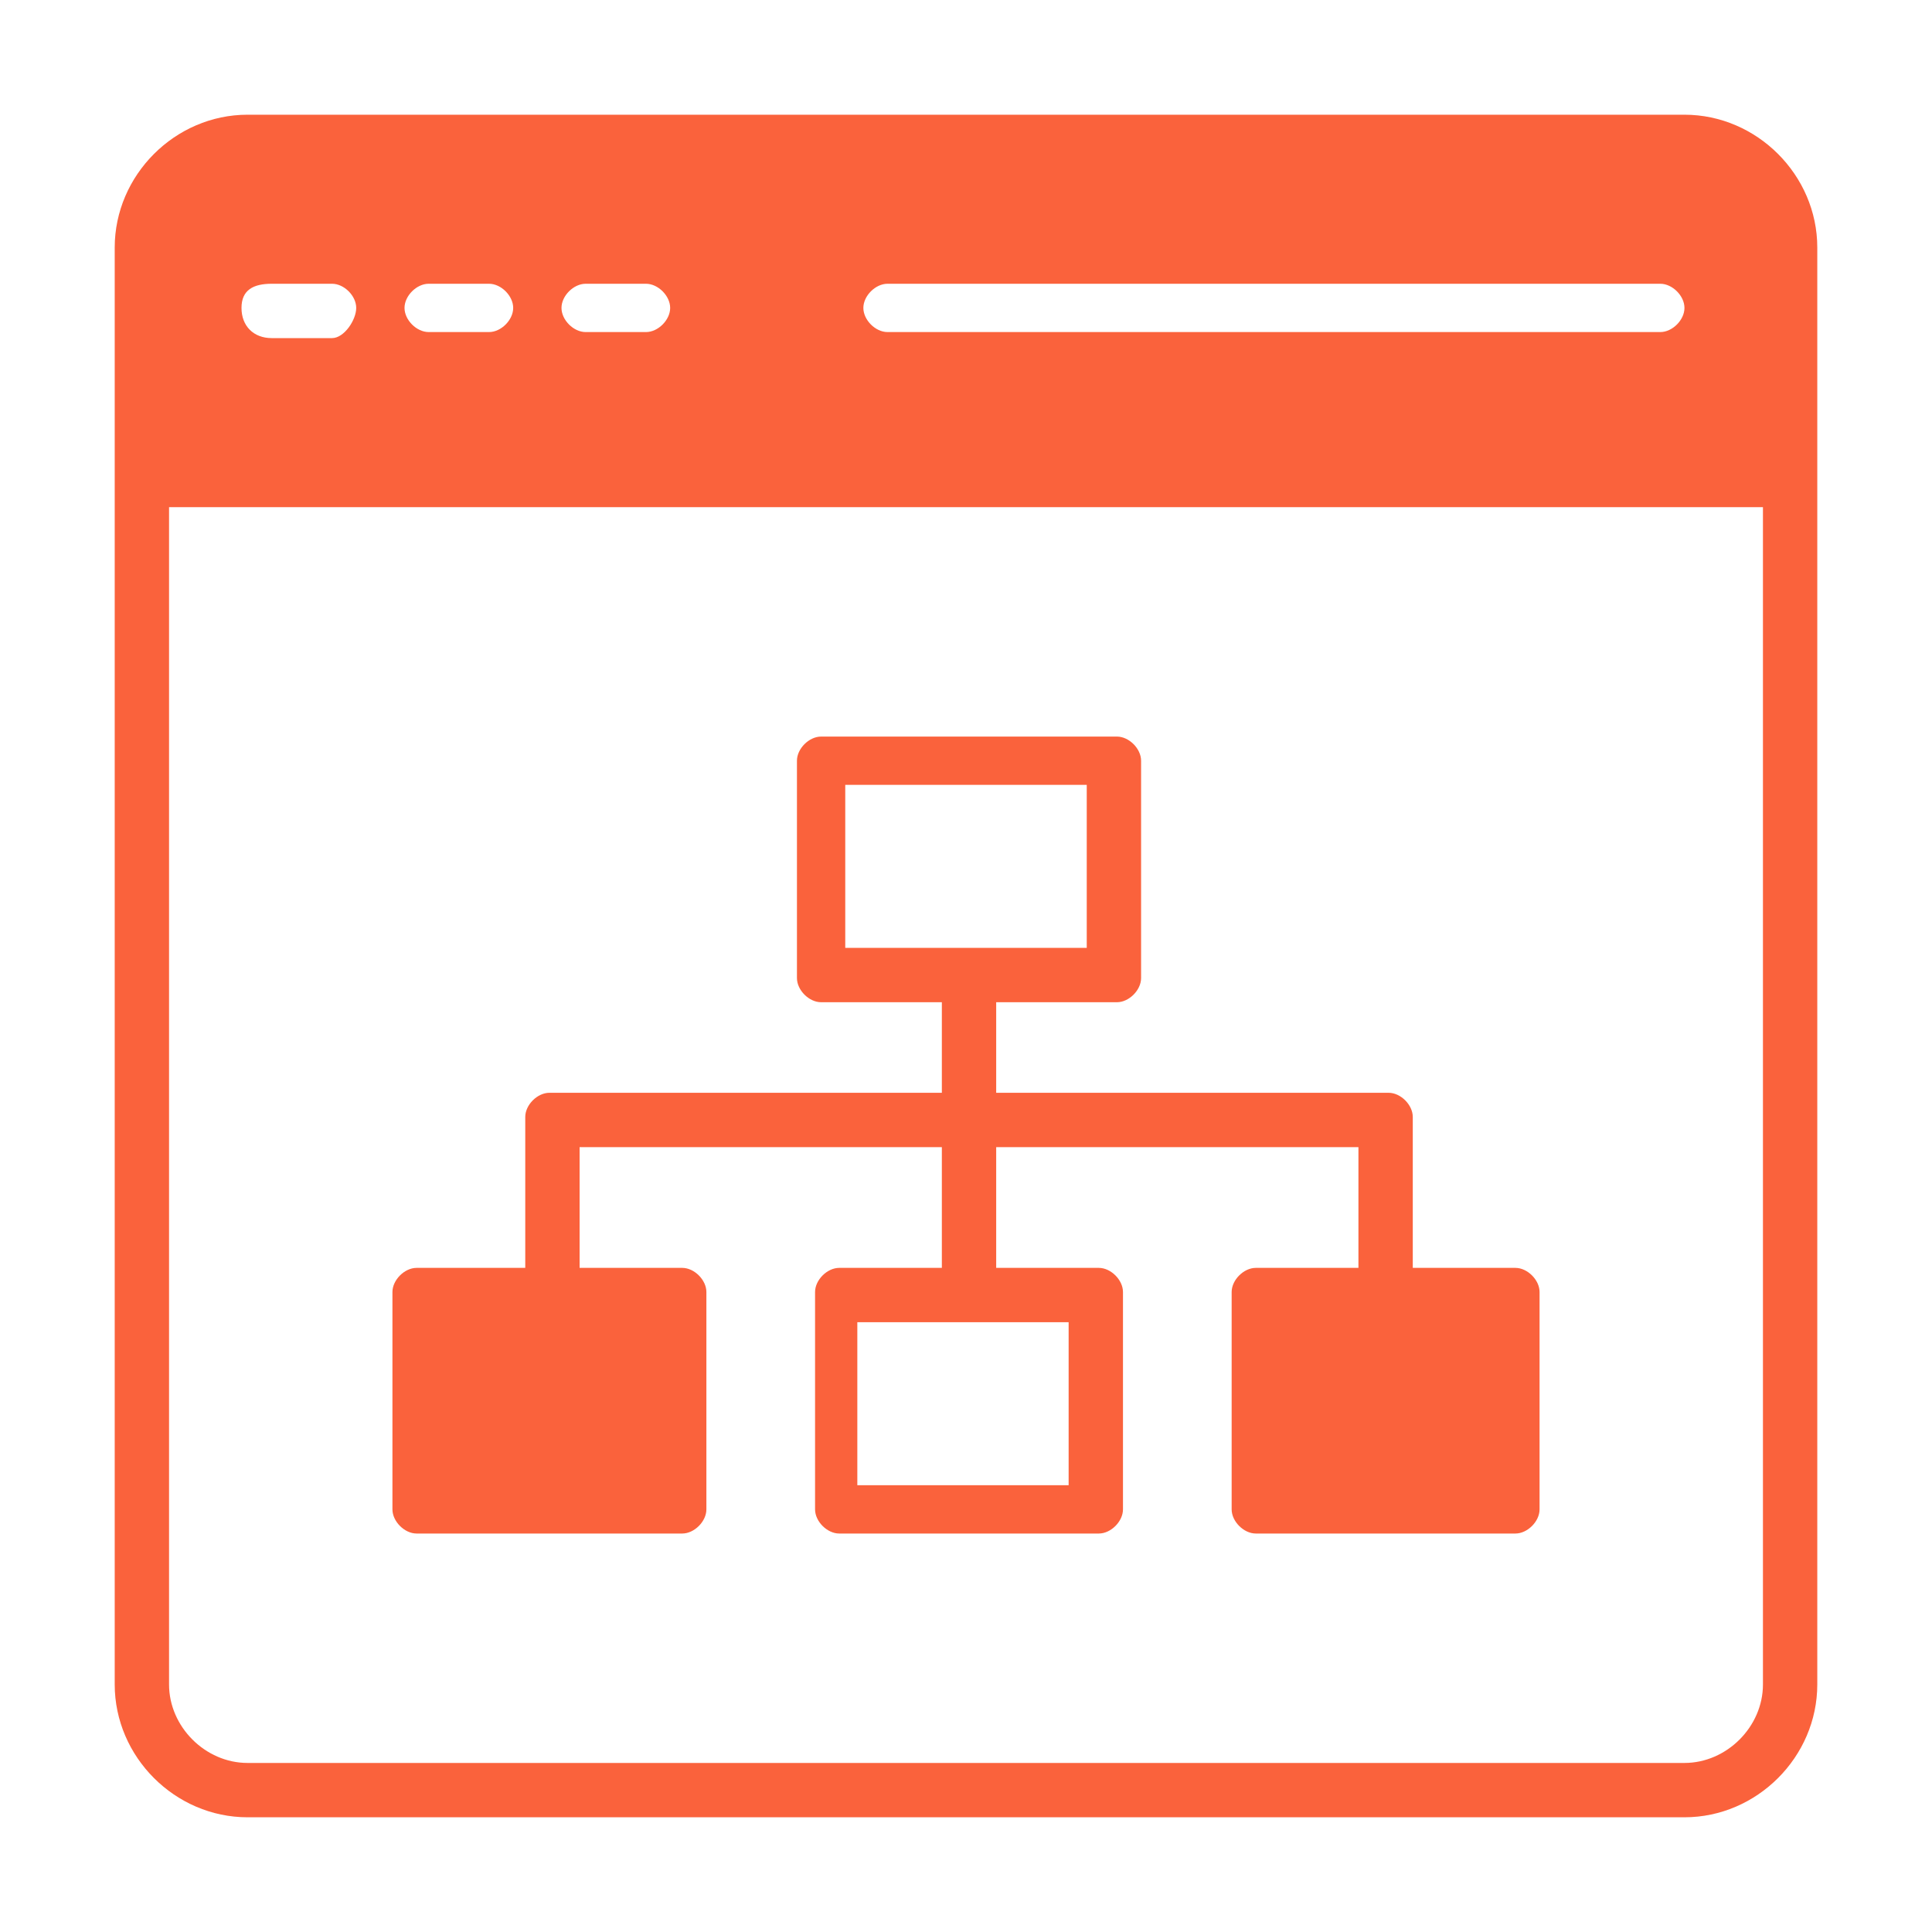
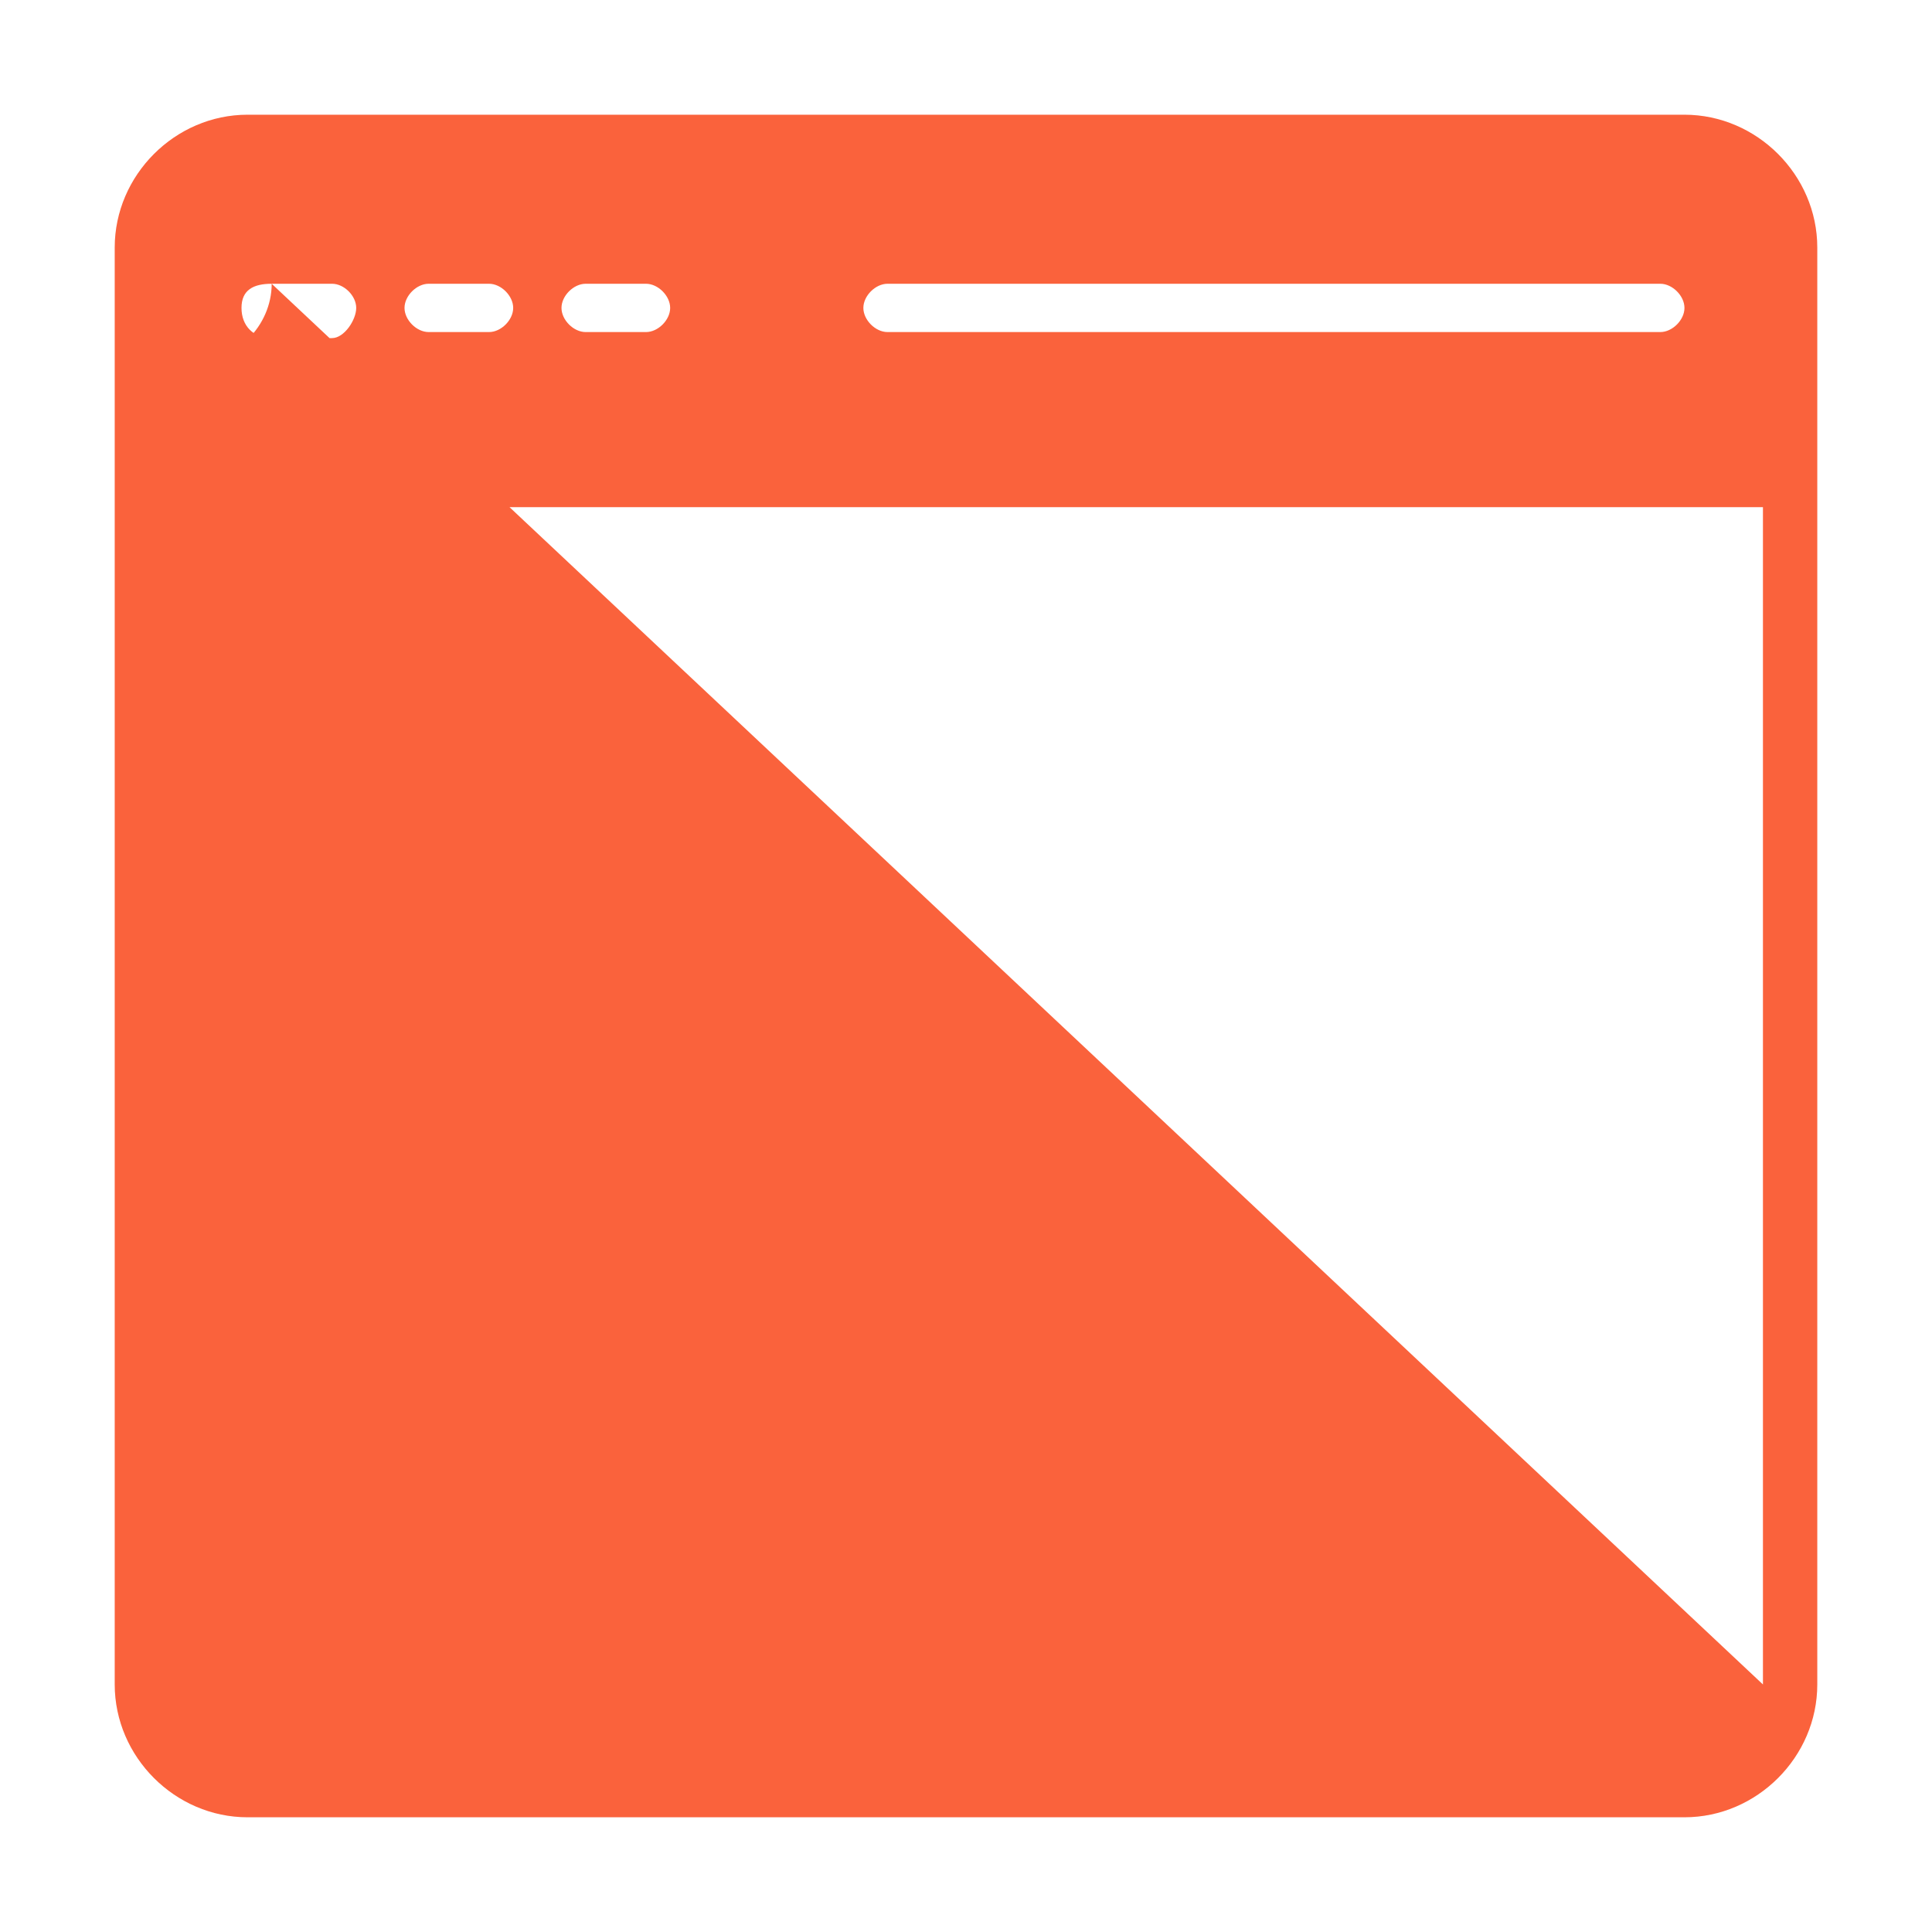
<svg xmlns="http://www.w3.org/2000/svg" version="1.1" id="Layer_1" x="0px" y="0px" viewBox="0 0 32 32" style="enable-background:new 0 0 32 32;" xml:space="preserve">
  <style type="text/css">
	.st0{fill:#FA623C;}
</style>
  <g>
    <g>
      <g>
-         <path class="st0" d="M27.9,1.9H4.1c-1.2,0-2.2,1-2.2,2.2v23.8c0,1.2,1,2.2,2.2,2.2h23.8c1.2,0,2.2-1,2.2-2.2V4.1     C30.1,2.9,29.1,1.9,27.9,1.9L27.9,1.9z M27.9,5.1c0,0.2-0.2,0.4-0.4,0.4H14.7c-0.2,0-0.4-0.2-0.4-0.4s0.2-0.4,0.4-0.4h12.8     C27.7,4.7,27.9,4.9,27.9,5.1L27.9,5.1z M11.1,5.1c0,0.2-0.2,0.4-0.4,0.4h-1c-0.2,0-0.4-0.2-0.4-0.4s0.2-0.4,0.4-0.4h1     C10.9,4.7,11.1,4.9,11.1,5.1L11.1,5.1z M8.5,5.1c0,0.2-0.2,0.4-0.4,0.4h-1c-0.2,0-0.4-0.2-0.4-0.4s0.2-0.4,0.4-0.4h1     C8.3,4.7,8.5,4.9,8.5,5.1z M4.5,4.7h1c0.2,0,0.4,0.2,0.4,0.4S5.7,5.6,5.5,5.6h-1C4.2,5.6,4,5.4,4,5.1S4.2,4.7,4.5,4.7z      M29.2,27.9c0,0.7-0.6,1.3-1.3,1.3H4.1c-0.7,0-1.3-0.6-1.3-1.3V8.4h26.4L29.2,27.9z" />
-         <path class="st0" d="M25.1,21h-1.7v-2.5c0-0.2-0.2-0.4-0.4-0.4h-6.5v-1.5h2c0.2,0,0.4-0.2,0.4-0.4v-3.6c0-0.2-0.2-0.4-0.4-0.4     h-4.9c-0.2,0-0.4,0.2-0.4,0.4v3.6c0,0.2,0.2,0.4,0.4,0.4h2v1.5H9.1c-0.2,0-0.4,0.2-0.4,0.4V21H6.9c-0.2,0-0.4,0.2-0.4,0.4V25     c0,0.2,0.2,0.4,0.4,0.4h4.4c0.2,0,0.4-0.2,0.4-0.4v-3.6c0-0.2-0.2-0.4-0.4-0.4H9.6v-2h6v2h-1.7c-0.2,0-0.4,0.2-0.4,0.4V25     c0,0.2,0.2,0.4,0.4,0.4h4.3c0.2,0,0.4-0.2,0.4-0.4v-3.6c0-0.2-0.2-0.4-0.4-0.4h-1.7v-2h6v2h-1.7c-0.2,0-0.4,0.2-0.4,0.4V25     c0,0.2,0.2,0.4,0.4,0.4h4.3c0.2,0,0.4-0.2,0.4-0.4v-3.6C25.5,21.2,25.3,21,25.1,21z M17.7,21.9v2.7h-3.5v-2.7H17.7z M14,15.7V13     h4v2.7H14z" />
+         <path class="st0" d="M27.9,1.9H4.1c-1.2,0-2.2,1-2.2,2.2v23.8c0,1.2,1,2.2,2.2,2.2h23.8c1.2,0,2.2-1,2.2-2.2V4.1     C30.1,2.9,29.1,1.9,27.9,1.9L27.9,1.9z M27.9,5.1c0,0.2-0.2,0.4-0.4,0.4H14.7c-0.2,0-0.4-0.2-0.4-0.4s0.2-0.4,0.4-0.4h12.8     C27.7,4.7,27.9,4.9,27.9,5.1L27.9,5.1z M11.1,5.1c0,0.2-0.2,0.4-0.4,0.4h-1c-0.2,0-0.4-0.2-0.4-0.4s0.2-0.4,0.4-0.4h1     C10.9,4.7,11.1,4.9,11.1,5.1L11.1,5.1z M8.5,5.1c0,0.2-0.2,0.4-0.4,0.4h-1c-0.2,0-0.4-0.2-0.4-0.4s0.2-0.4,0.4-0.4h1     C8.3,4.7,8.5,4.9,8.5,5.1z M4.5,4.7h1c0.2,0,0.4,0.2,0.4,0.4S5.7,5.6,5.5,5.6h-1C4.2,5.6,4,5.4,4,5.1S4.2,4.7,4.5,4.7z      c0,0.7-0.6,1.3-1.3,1.3H4.1c-0.7,0-1.3-0.6-1.3-1.3V8.4h26.4L29.2,27.9z" />
      </g>
    </g>
  </g>
</svg>